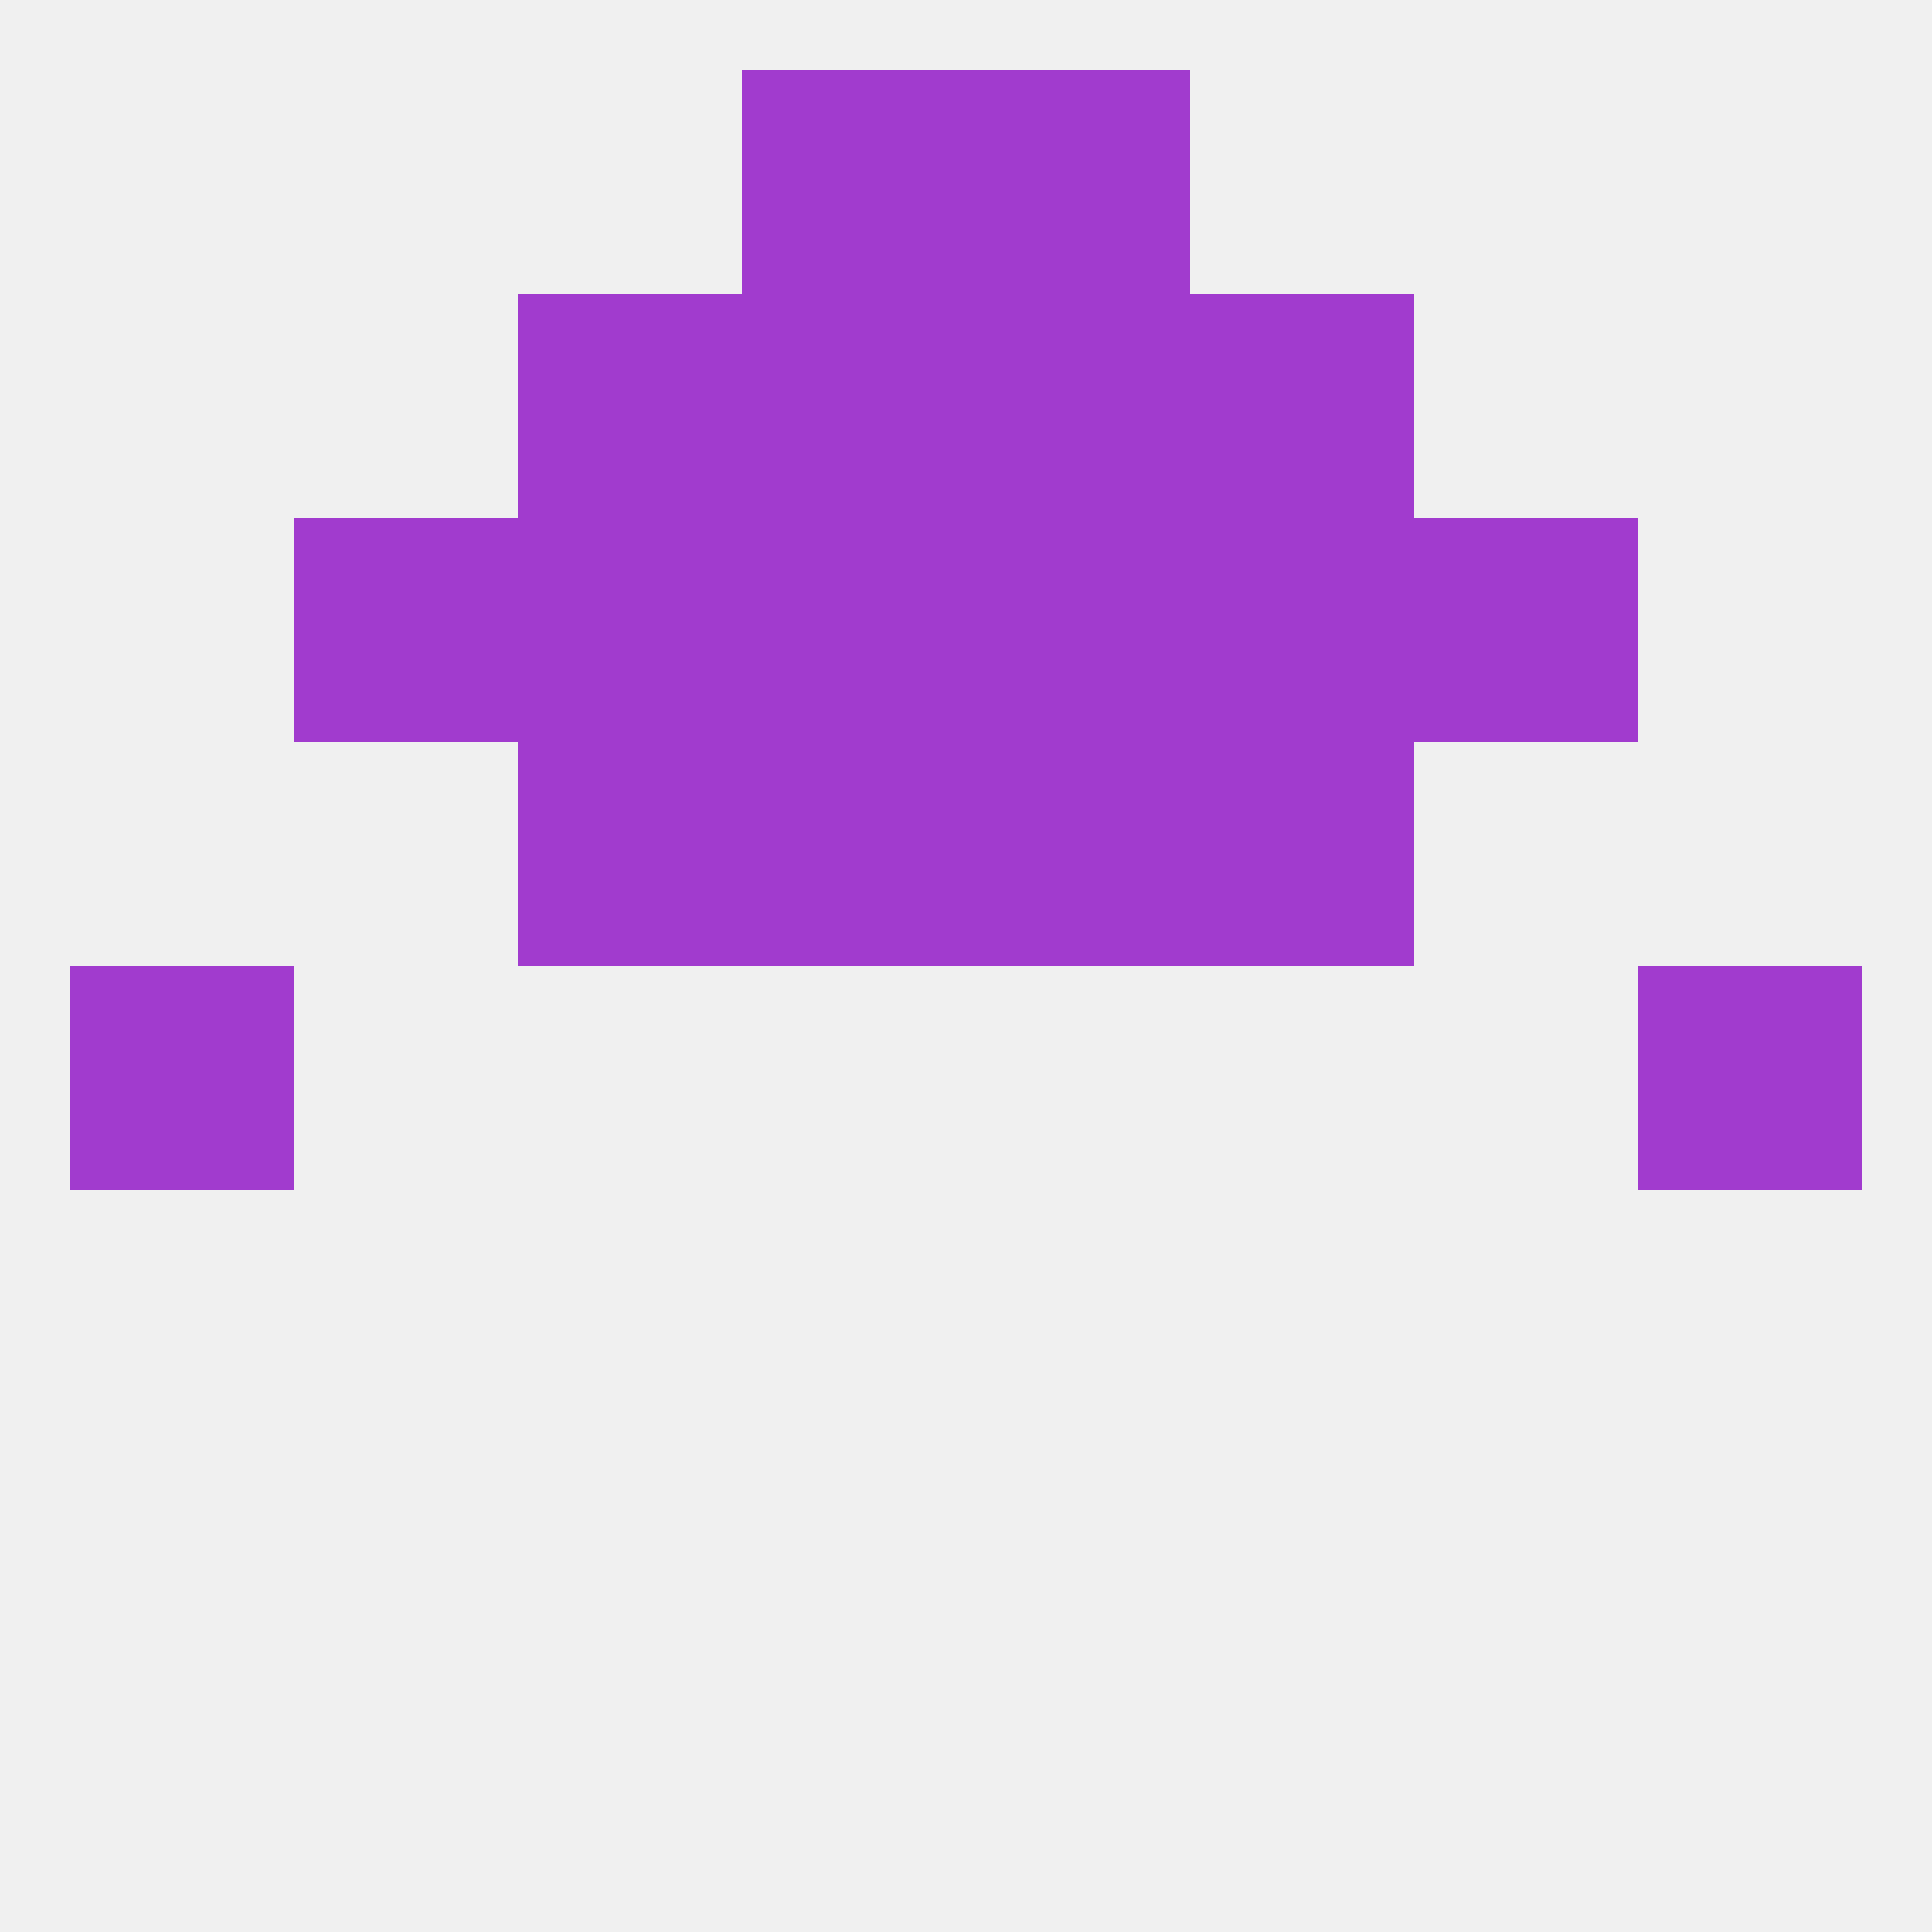
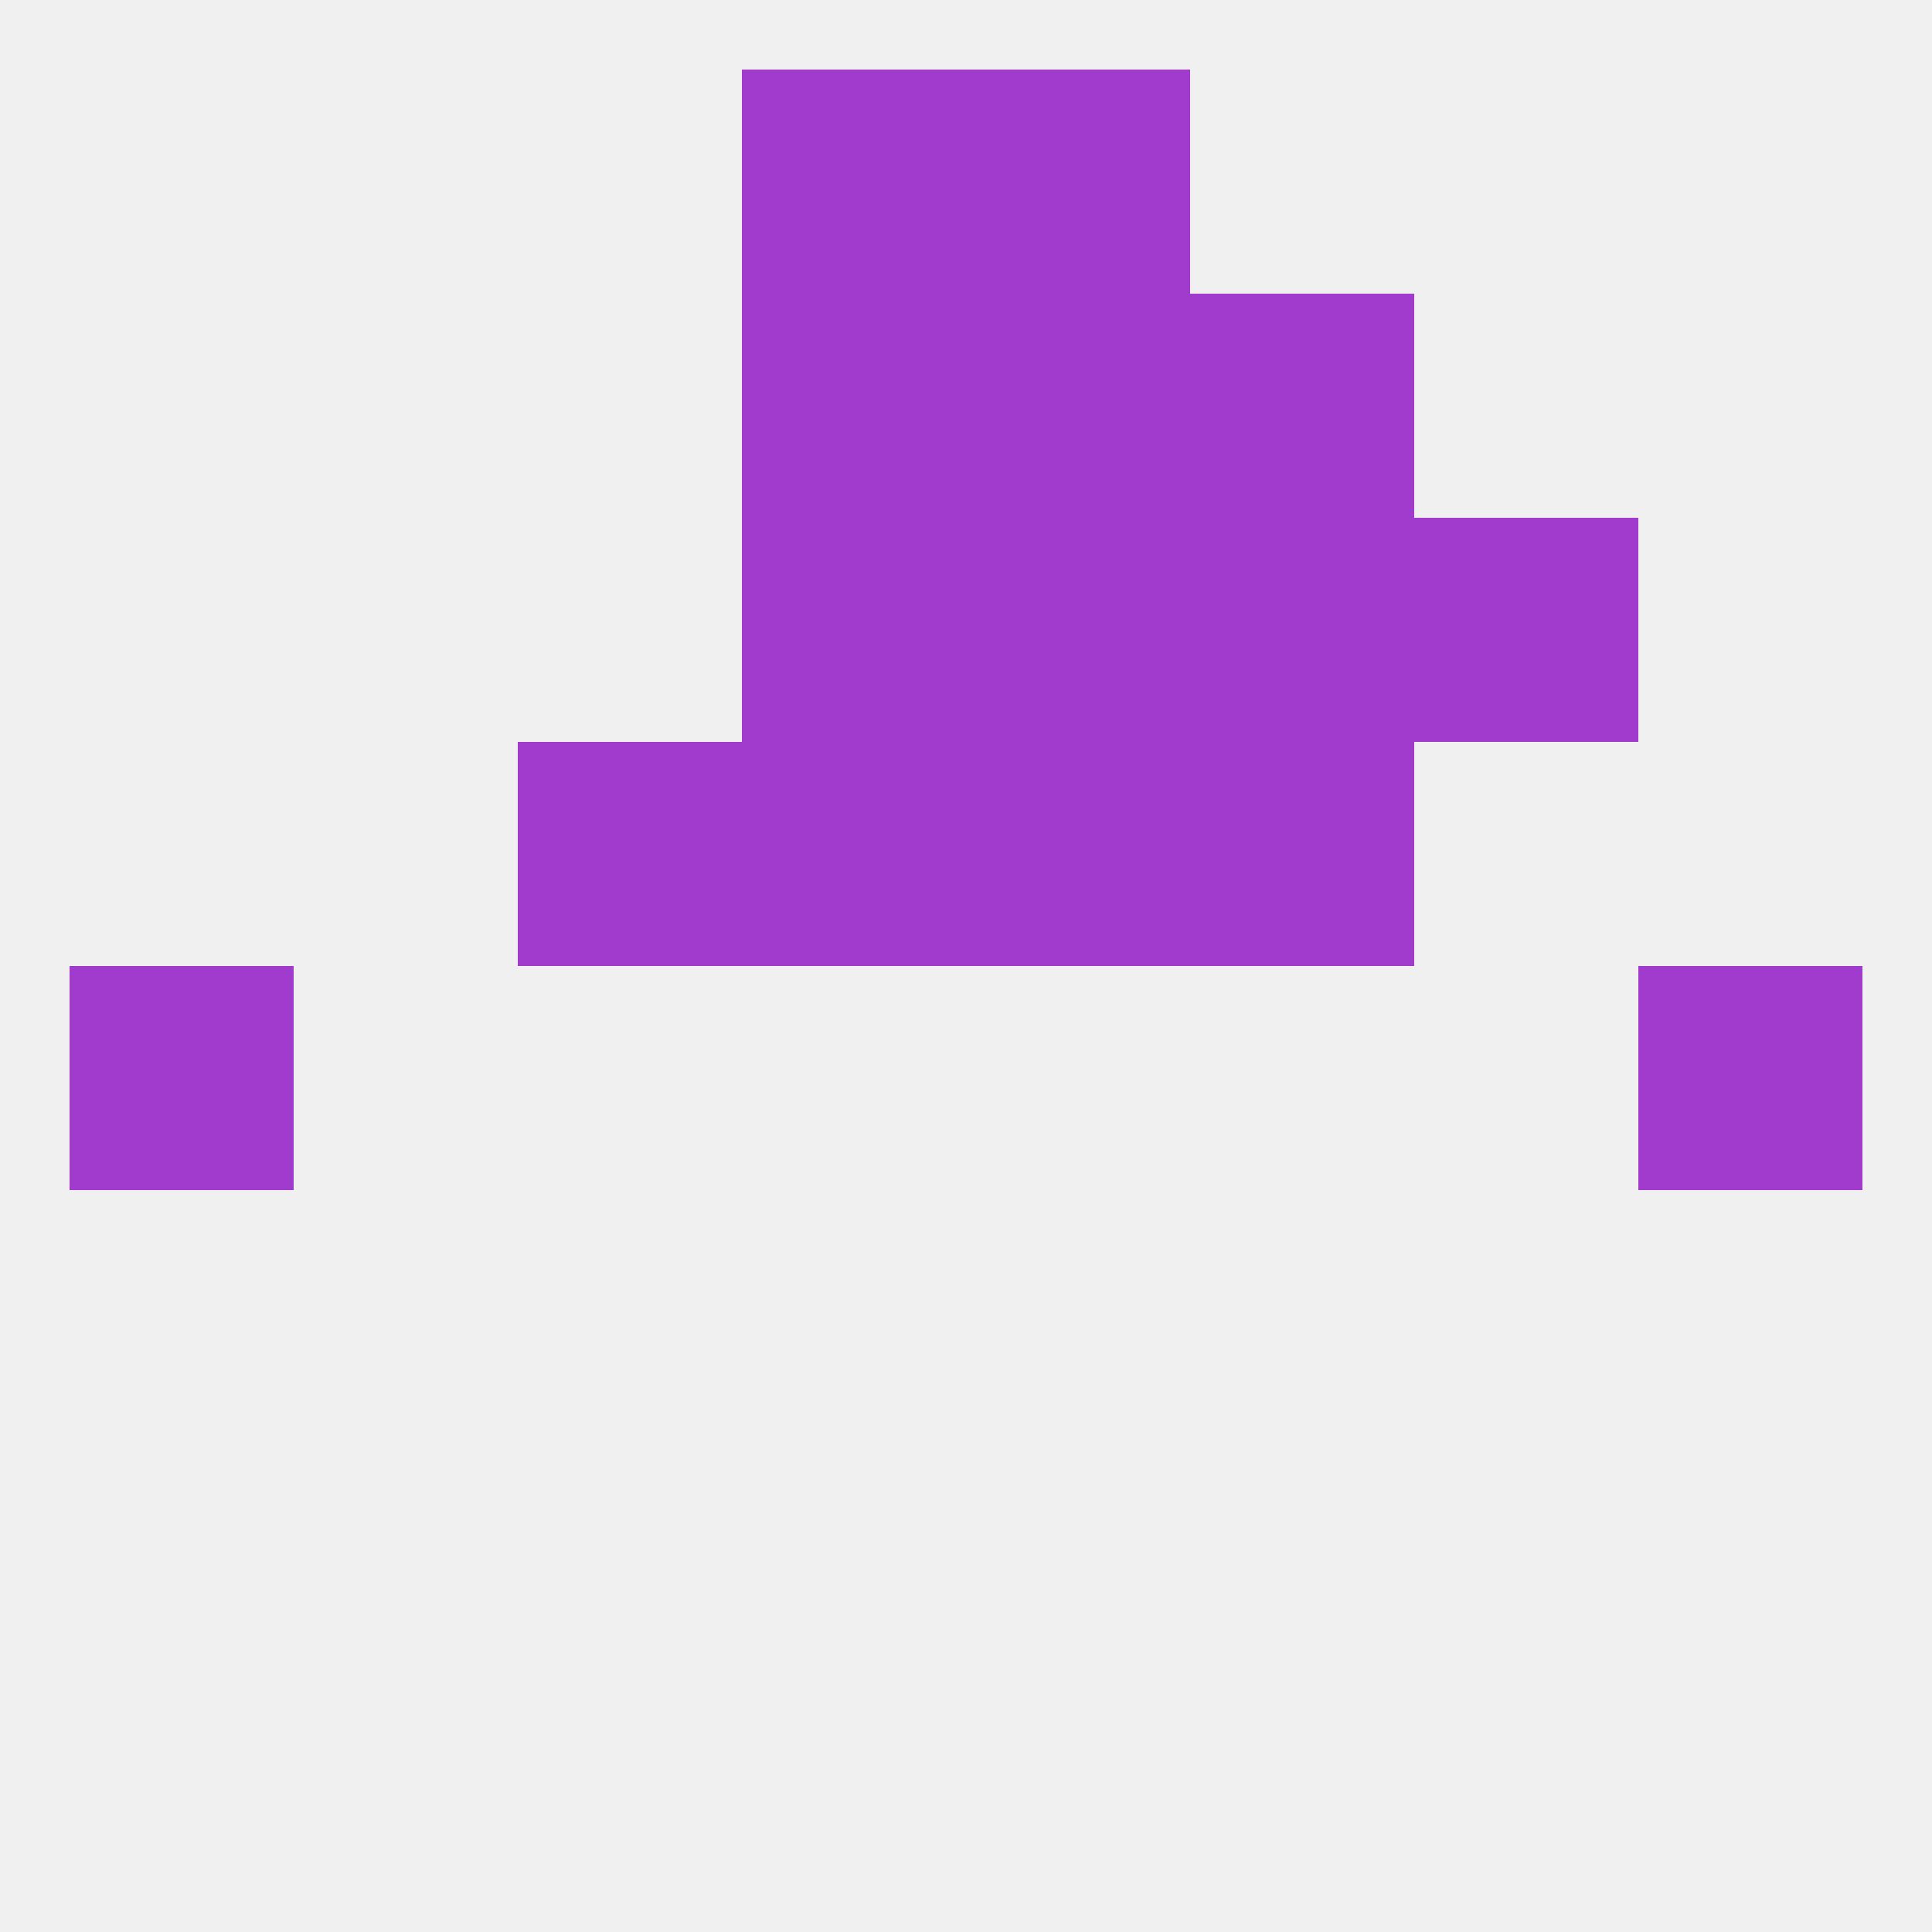
<svg xmlns="http://www.w3.org/2000/svg" version="1.1" baseprofile="full" width="250" height="250" viewBox="0 0 250 250">
  <rect width="100%" height="100%" fill="rgba(240,240,240,255)" />
  <rect x="9" y="125" width="29" height="29" fill="rgba(161,59,206,255)" />
  <rect x="212" y="125" width="29" height="29" fill="rgba(161,59,206,255)" />
  <rect x="125" y="96" width="29" height="29" fill="rgba(161,59,206,255)" />
  <rect x="67" y="96" width="29" height="29" fill="rgba(161,59,206,255)" />
  <rect x="154" y="96" width="29" height="29" fill="rgba(161,59,206,255)" />
  <rect x="96" y="96" width="29" height="29" fill="rgba(161,59,206,255)" />
  <rect x="183" y="67" width="29" height="29" fill="rgba(161,59,206,255)" />
-   <rect x="67" y="67" width="29" height="29" fill="rgba(161,59,206,255)" />
  <rect x="154" y="67" width="29" height="29" fill="rgba(161,59,206,255)" />
  <rect x="96" y="67" width="29" height="29" fill="rgba(161,59,206,255)" />
  <rect x="125" y="67" width="29" height="29" fill="rgba(161,59,206,255)" />
-   <rect x="38" y="67" width="29" height="29" fill="rgba(161,59,206,255)" />
  <rect x="96" y="9" width="29" height="29" fill="rgba(161,59,206,255)" />
  <rect x="125" y="9" width="29" height="29" fill="rgba(161,59,206,255)" />
  <rect x="96" y="38" width="29" height="29" fill="rgba(161,59,206,255)" />
  <rect x="125" y="38" width="29" height="29" fill="rgba(161,59,206,255)" />
-   <rect x="67" y="38" width="29" height="29" fill="rgba(161,59,206,255)" />
  <rect x="154" y="38" width="29" height="29" fill="rgba(161,59,206,255)" />
</svg>